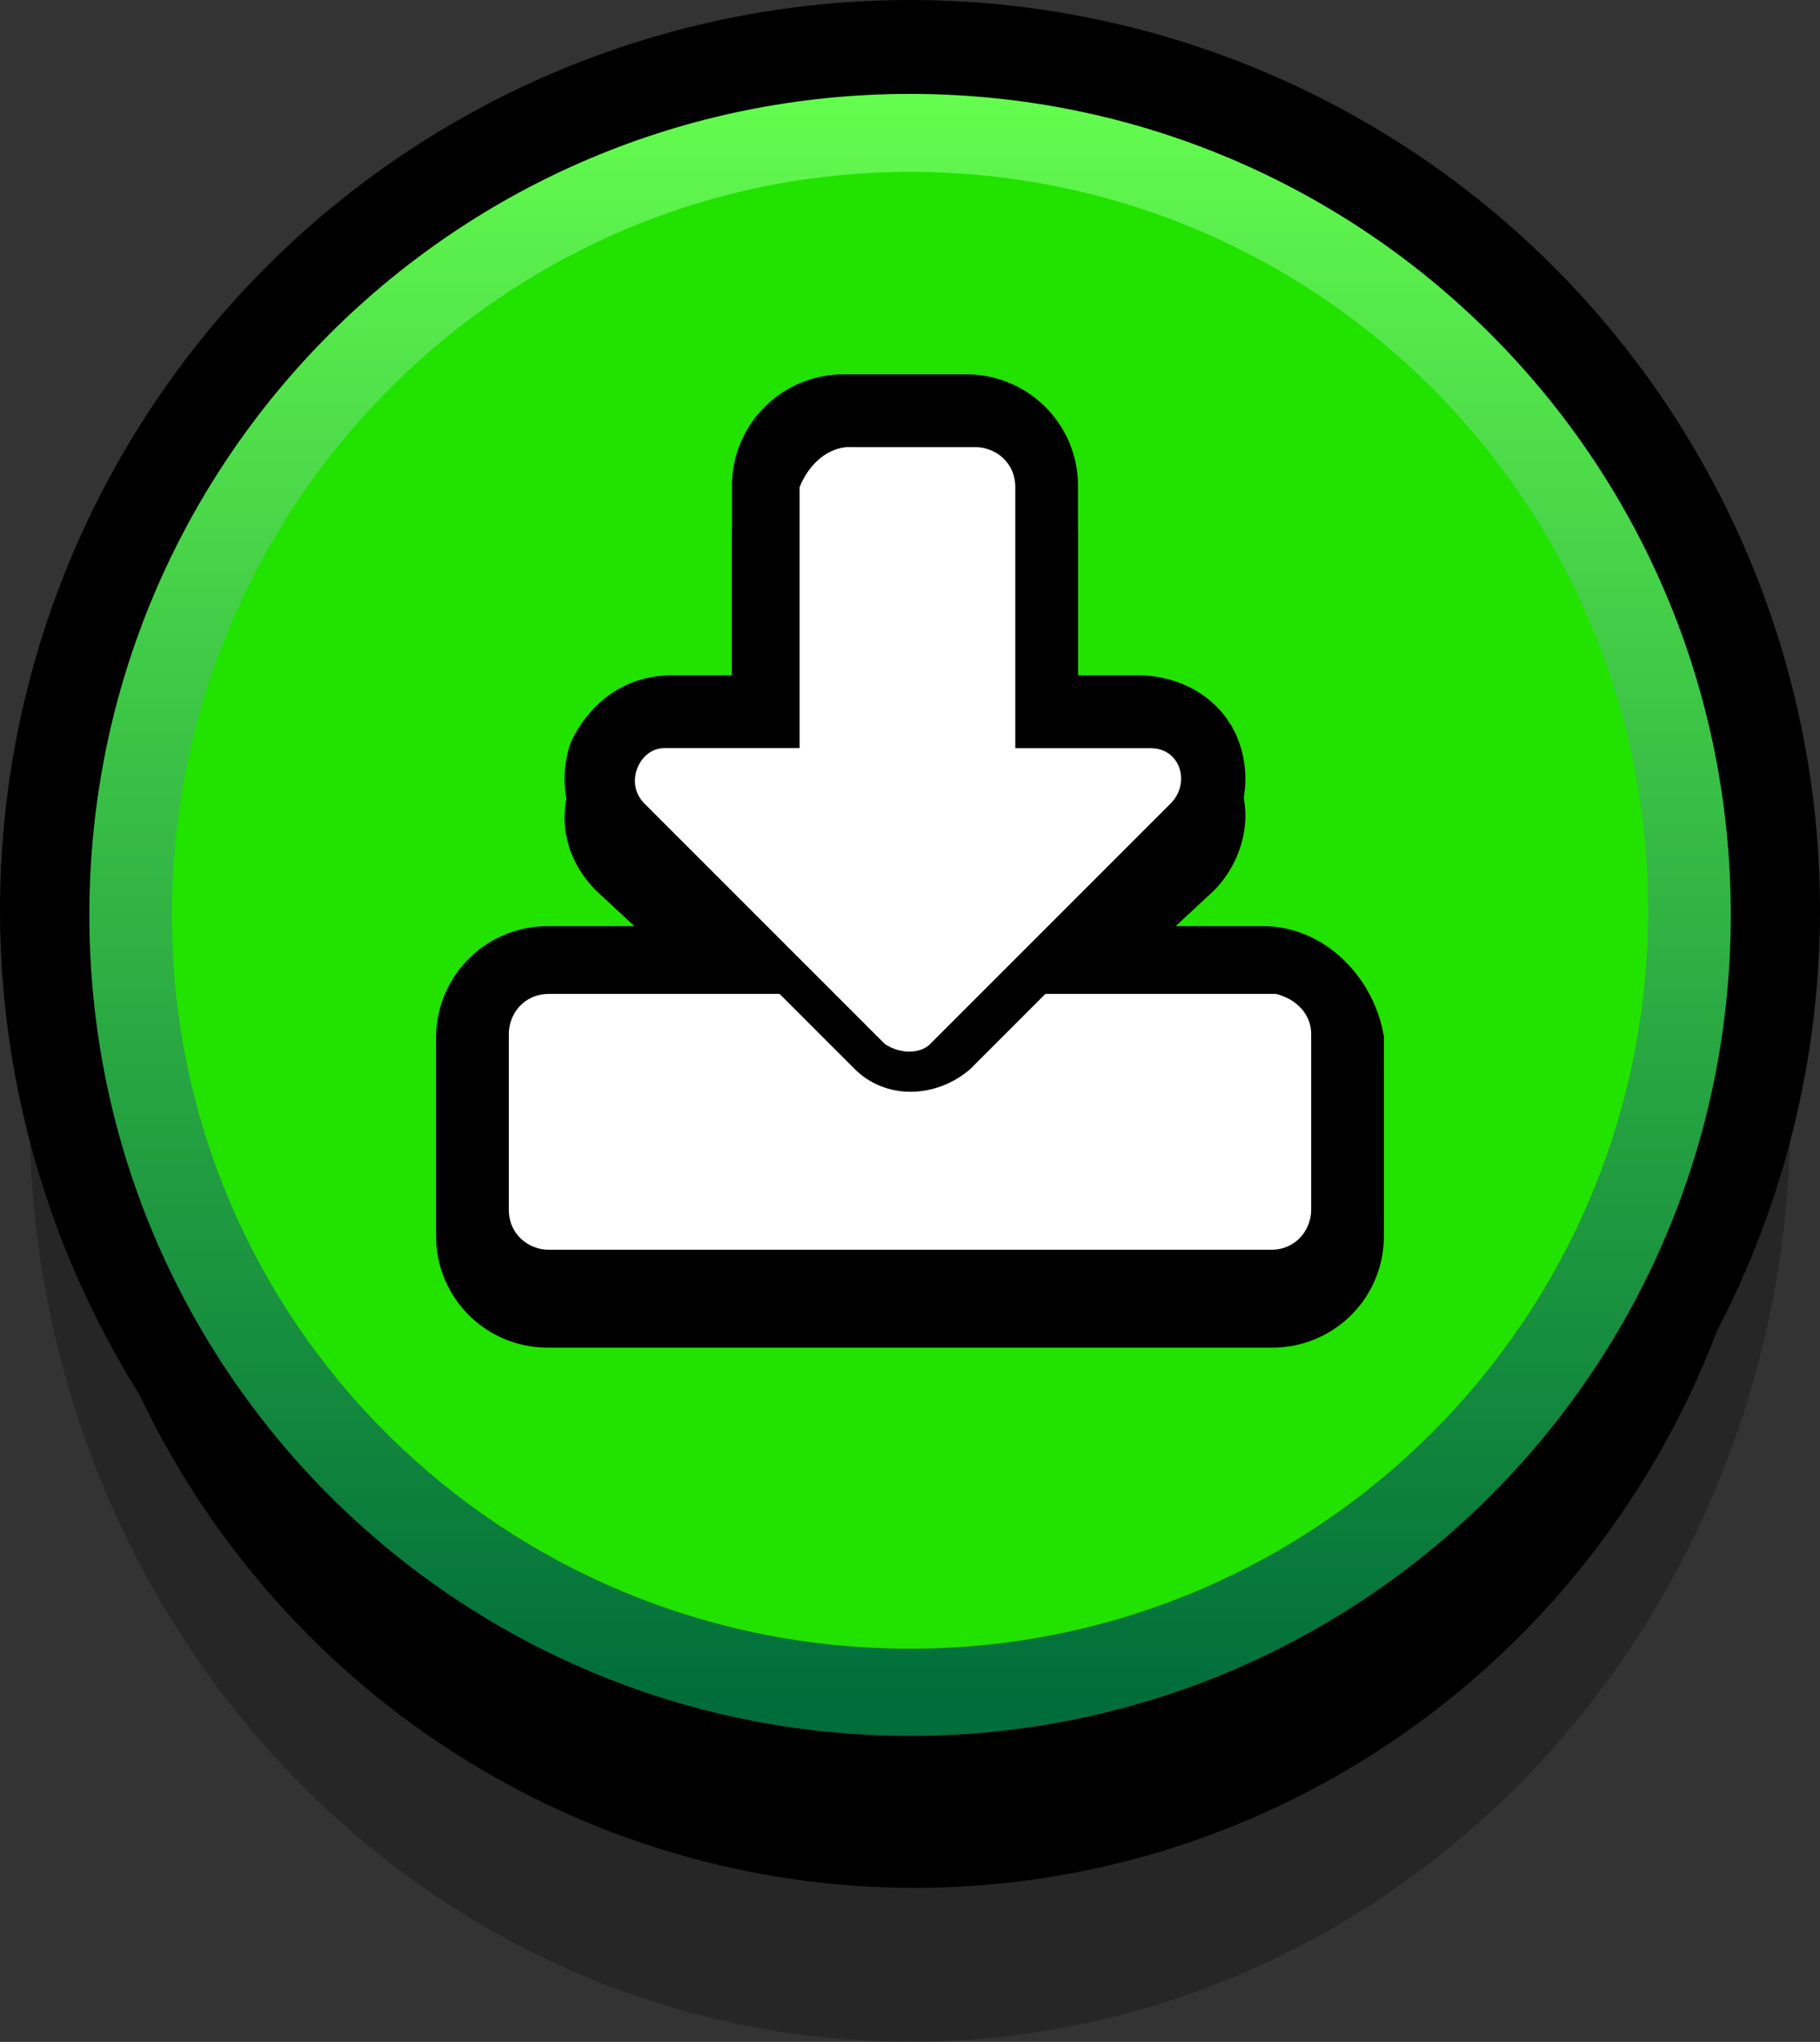
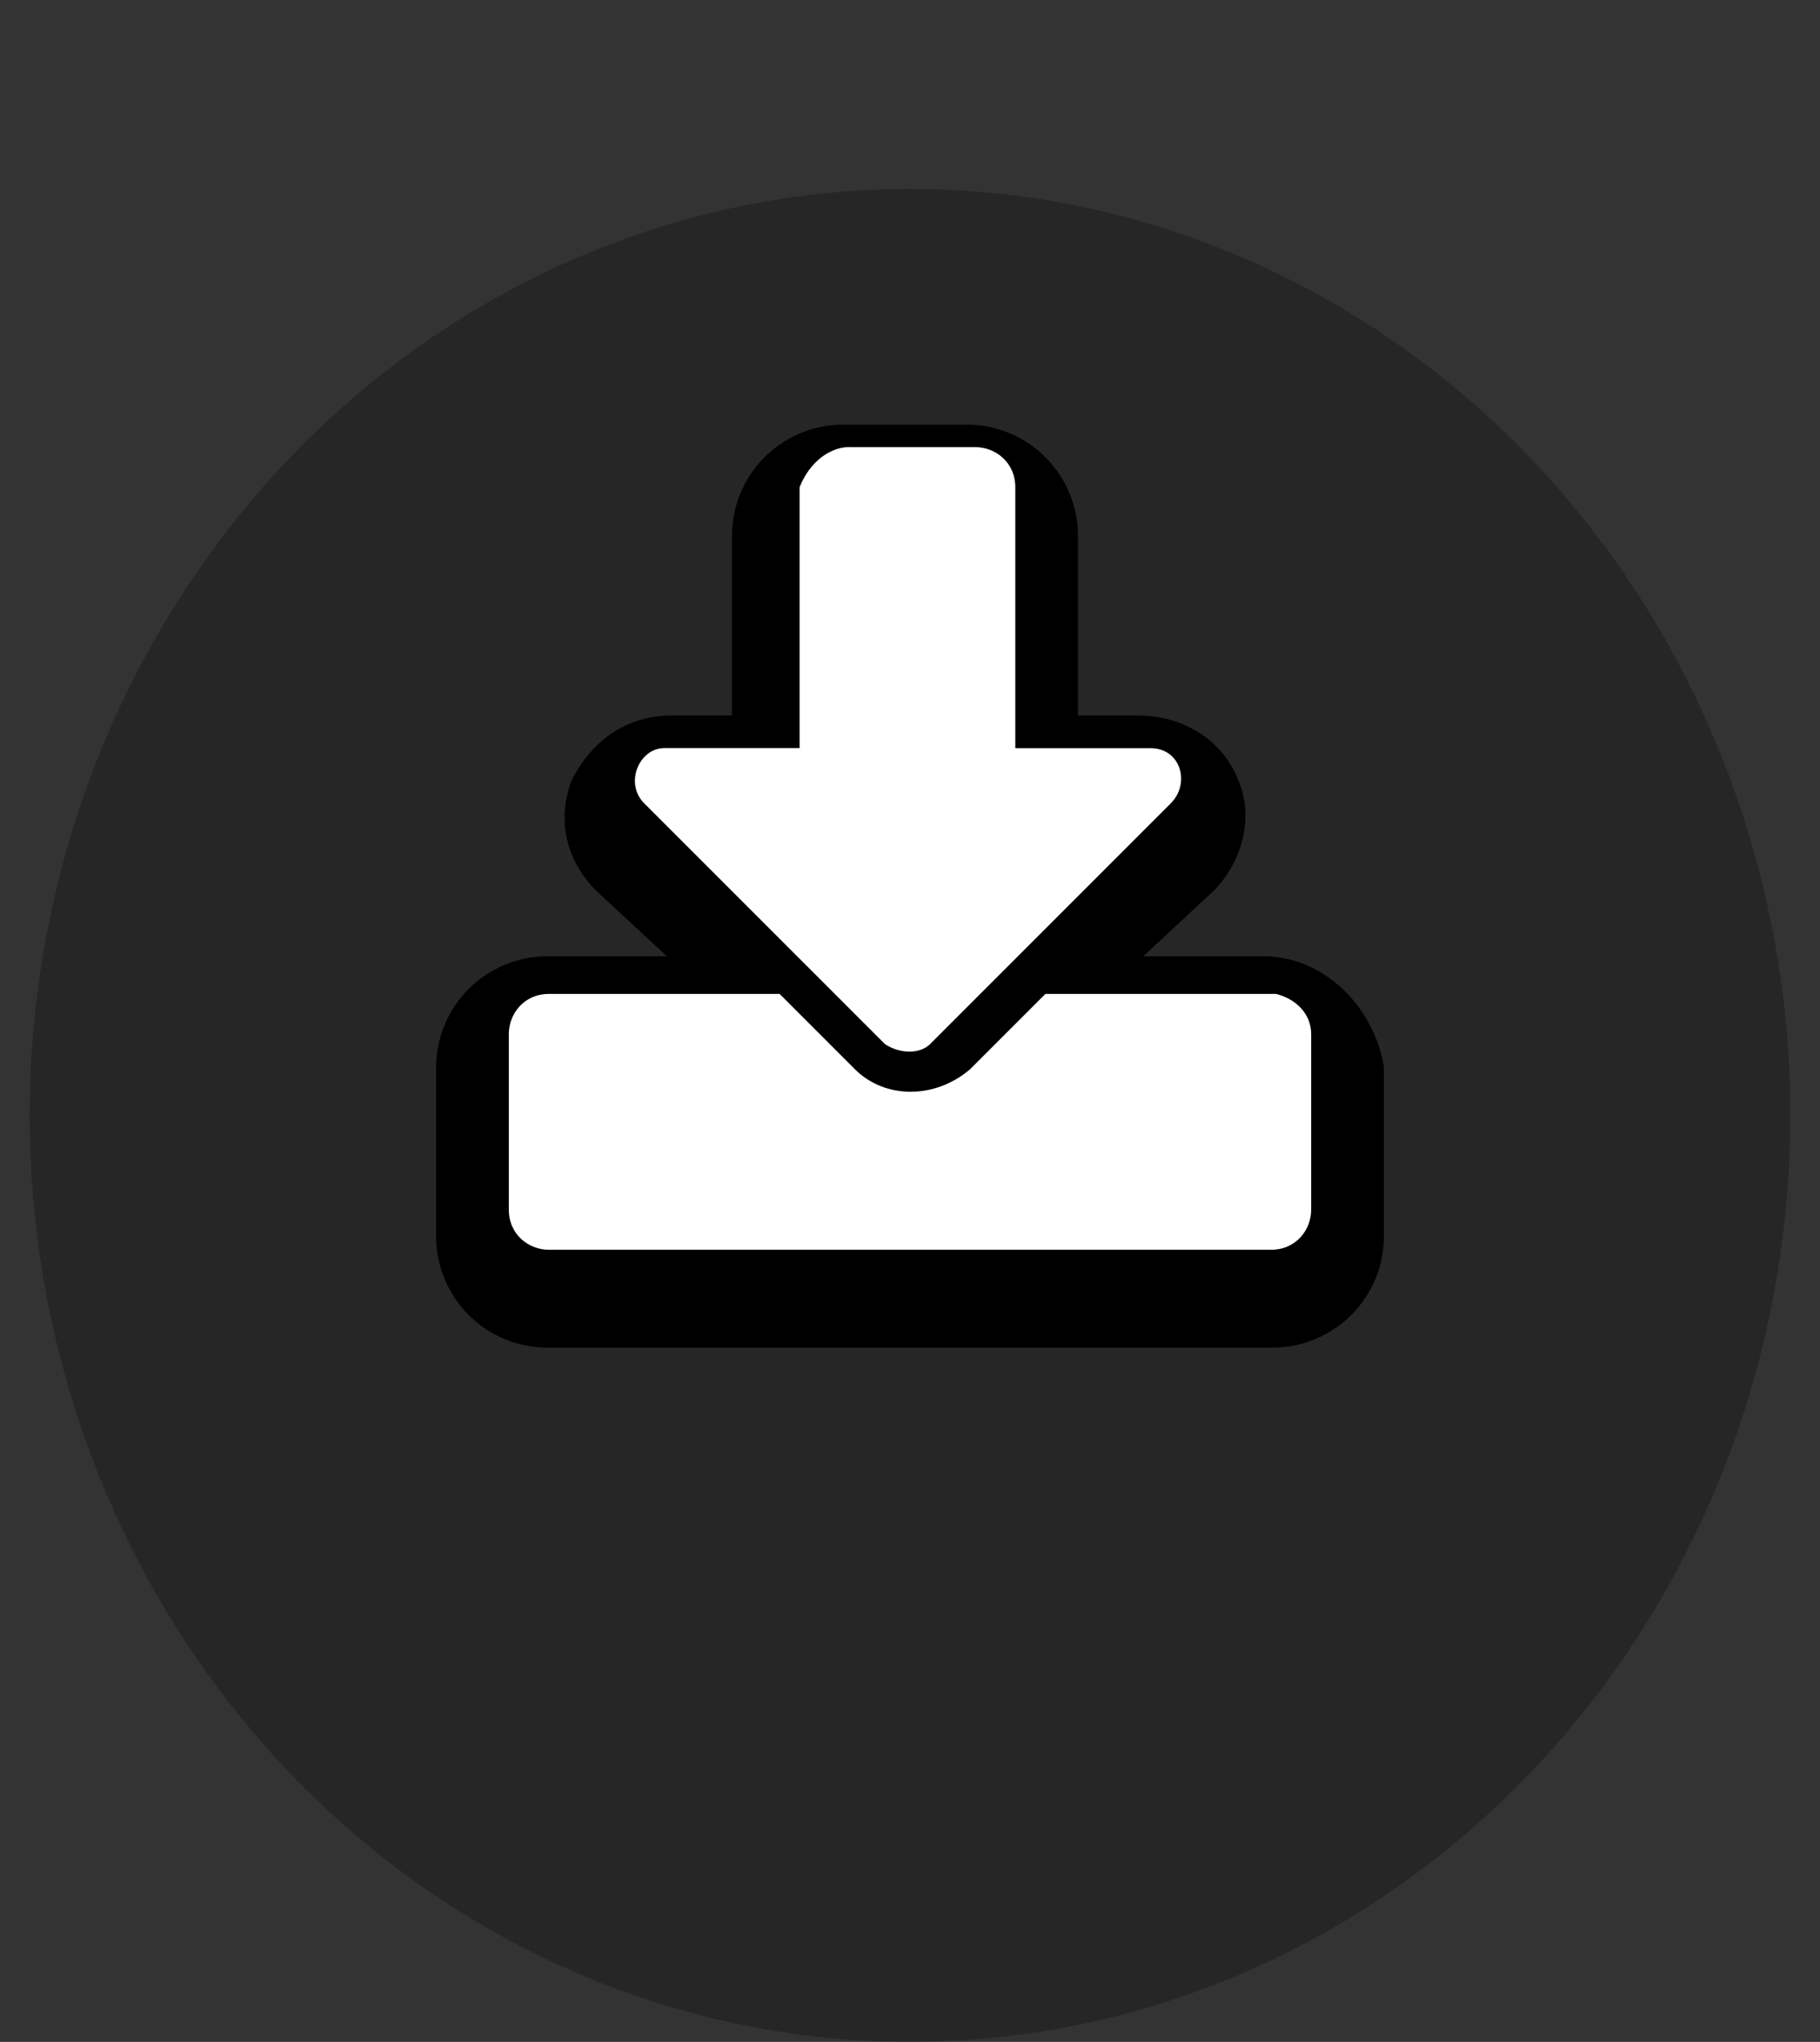
<svg xmlns="http://www.w3.org/2000/svg" viewBox="0 0 927.94 1040.72">
  <rect x="0" y="0" width="927.94" height="1040.72" fill="#333333" stroke="none" />
  <defs>
    <style>.cls-1{isolation:isolate;opacity:0.26;}.cls-2{fill:#22e200;stroke:#000;stroke-miterlimit:93.51;stroke-width:63px;}.cls-3{fill:url(#linear-gradient);}.cls-4{fill:#fff;}</style>
    <linearGradient id="linear-gradient" x1="3019.6" y1="4491.78" x2="3019.6" y2="4455.98" gradientTransform="matrix(23.38, 0, 0, -23.38, -70124.16, 105050.6)" gradientUnits="userSpaceOnUse">
      <stop offset="0" stop-color="#66ff4f" />
      <stop offset="1" stop-color="#006d3a" />
    </linearGradient>
  </defs>
  <g id="Layer_2" data-name="Layer 2">
    <g id="Layer_1_copy_3" data-name="Layer 1 copy 3">
      <ellipse class="cls-1" cx="463.97" cy="568.51" rx="448.83" ry="472.21" />
-       <ellipse cx="466.31" cy="519.3" rx="438.36" ry="442.92" />
-       <circle class="cls-2" cx="463.97" cy="463.97" r="432.47" />
-       <path class="cls-3" d="M464,87.6C672,87.6,840.33,255.92,840.33,464S672,840.33,464,840.33s-376.37-166-376.37-374S255.92,87.6,464,87.6m0-39.74c-231.43,0-418.44,187-418.44,418.45S232.54,884.75,464,884.75s418.44-187,418.44-418.44S695.4,47.86,464,47.86Z" />
      <g id="Layer_3" data-name="Layer 3">
        <path d="M644.23,487.41H582.86l35.8-33.24c15.34-15.34,20.45-38.35,12.78-56.25-7.67-20.45-28.12-33.24-51.13-33.24H549.62v-92a56.76,56.76,0,0,0-56.25-56.26H429.45a56.77,56.77,0,0,0-56.25,56.26v92H342.52c-23,0-40.91,12.79-51.14,33.24-7.67,20.46-2.56,40.91,12.78,56.25L340,487.41H278.59a56.77,56.77,0,0,0-56.25,56.26V630.6a56.76,56.76,0,0,0,56.25,56.25H649.34a56.76,56.76,0,0,0,56.25-56.25V543.67c-5.11-30.69-30.68-56.26-61.36-56.26Z" />
-         <path d="M644.23,472.07H582.86l35.8-35.79a55.64,55.64,0,0,0,12.78-58.81c-7.67-20.46-28.12-33.24-51.13-33.24H549.62V247.07a56.75,56.75,0,0,0-56.25-56.25H429.45a56.76,56.76,0,0,0-56.25,56.25v97.16H342.52c-23,0-40.91,12.78-51.14,33.24a55.64,55.64,0,0,0,12.78,58.81L340,472.07H278.59a56.76,56.76,0,0,0-56.25,56.25v89.5a56.76,56.76,0,0,0,56.25,56.25H649.34a56.76,56.76,0,0,0,56.25-56.25v-89.5c-5.11-30.68-30.68-56.25-61.36-56.25Z" />
        <path class="cls-4" d="M433.28,227.89h63.93c10.22,0,20.45,7.67,20.45,20.46v133h69c15.34,0,20.45,17.9,10.23,28.13L474.2,532.16c-5.12,5.11-15.35,5.11-23,0L328.45,409.43c-10.22-10.23-2.55-28.13,10.23-28.13h69v-133c5.11-12.79,15.34-20.46,25.56-20.46ZM668.52,527.05v89.49c0,10.22-7.67,20.45-20.46,20.45H279.87c-10.23,0-20.45-7.67-20.45-20.45V527.05c0-10.23,7.67-20.46,20.45-20.46H397.49l38.35,38.35c15.34,15.35,40.91,15.35,58.81,0L533,506.59H650.62c10.23,2.56,17.9,10.23,17.9,20.46Z" />
      </g>
    </g>
  </g>
</svg>